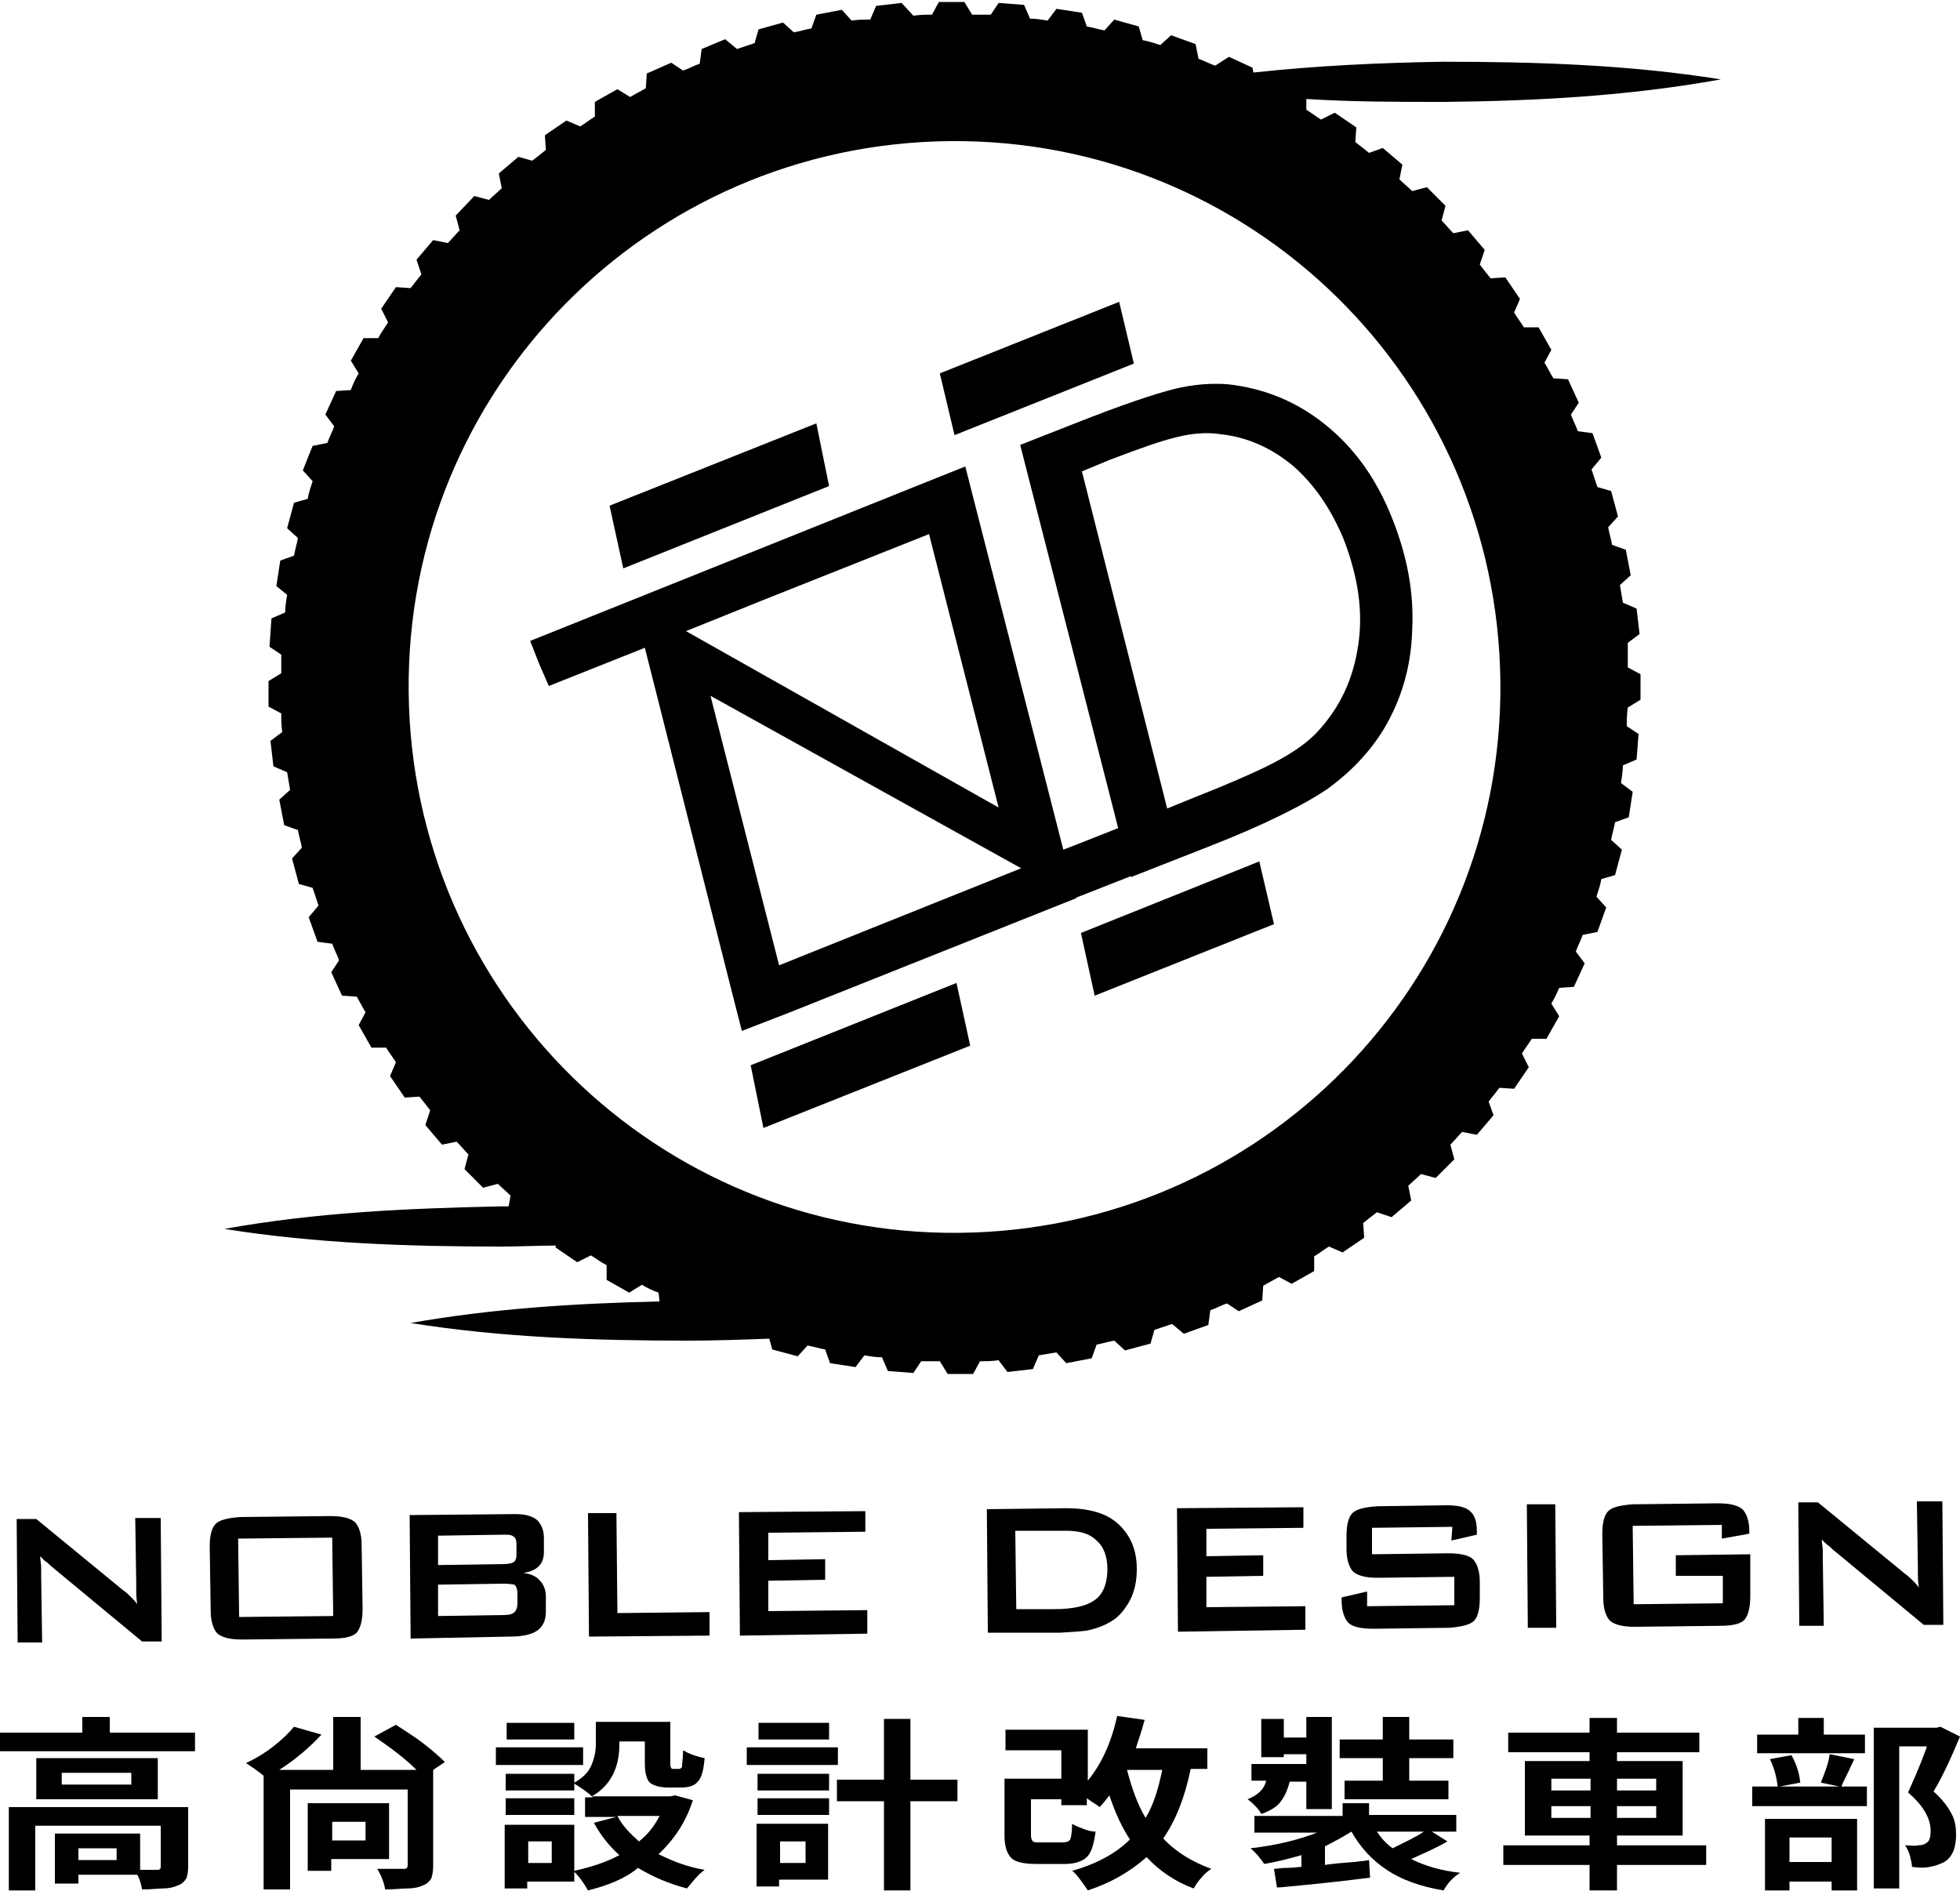
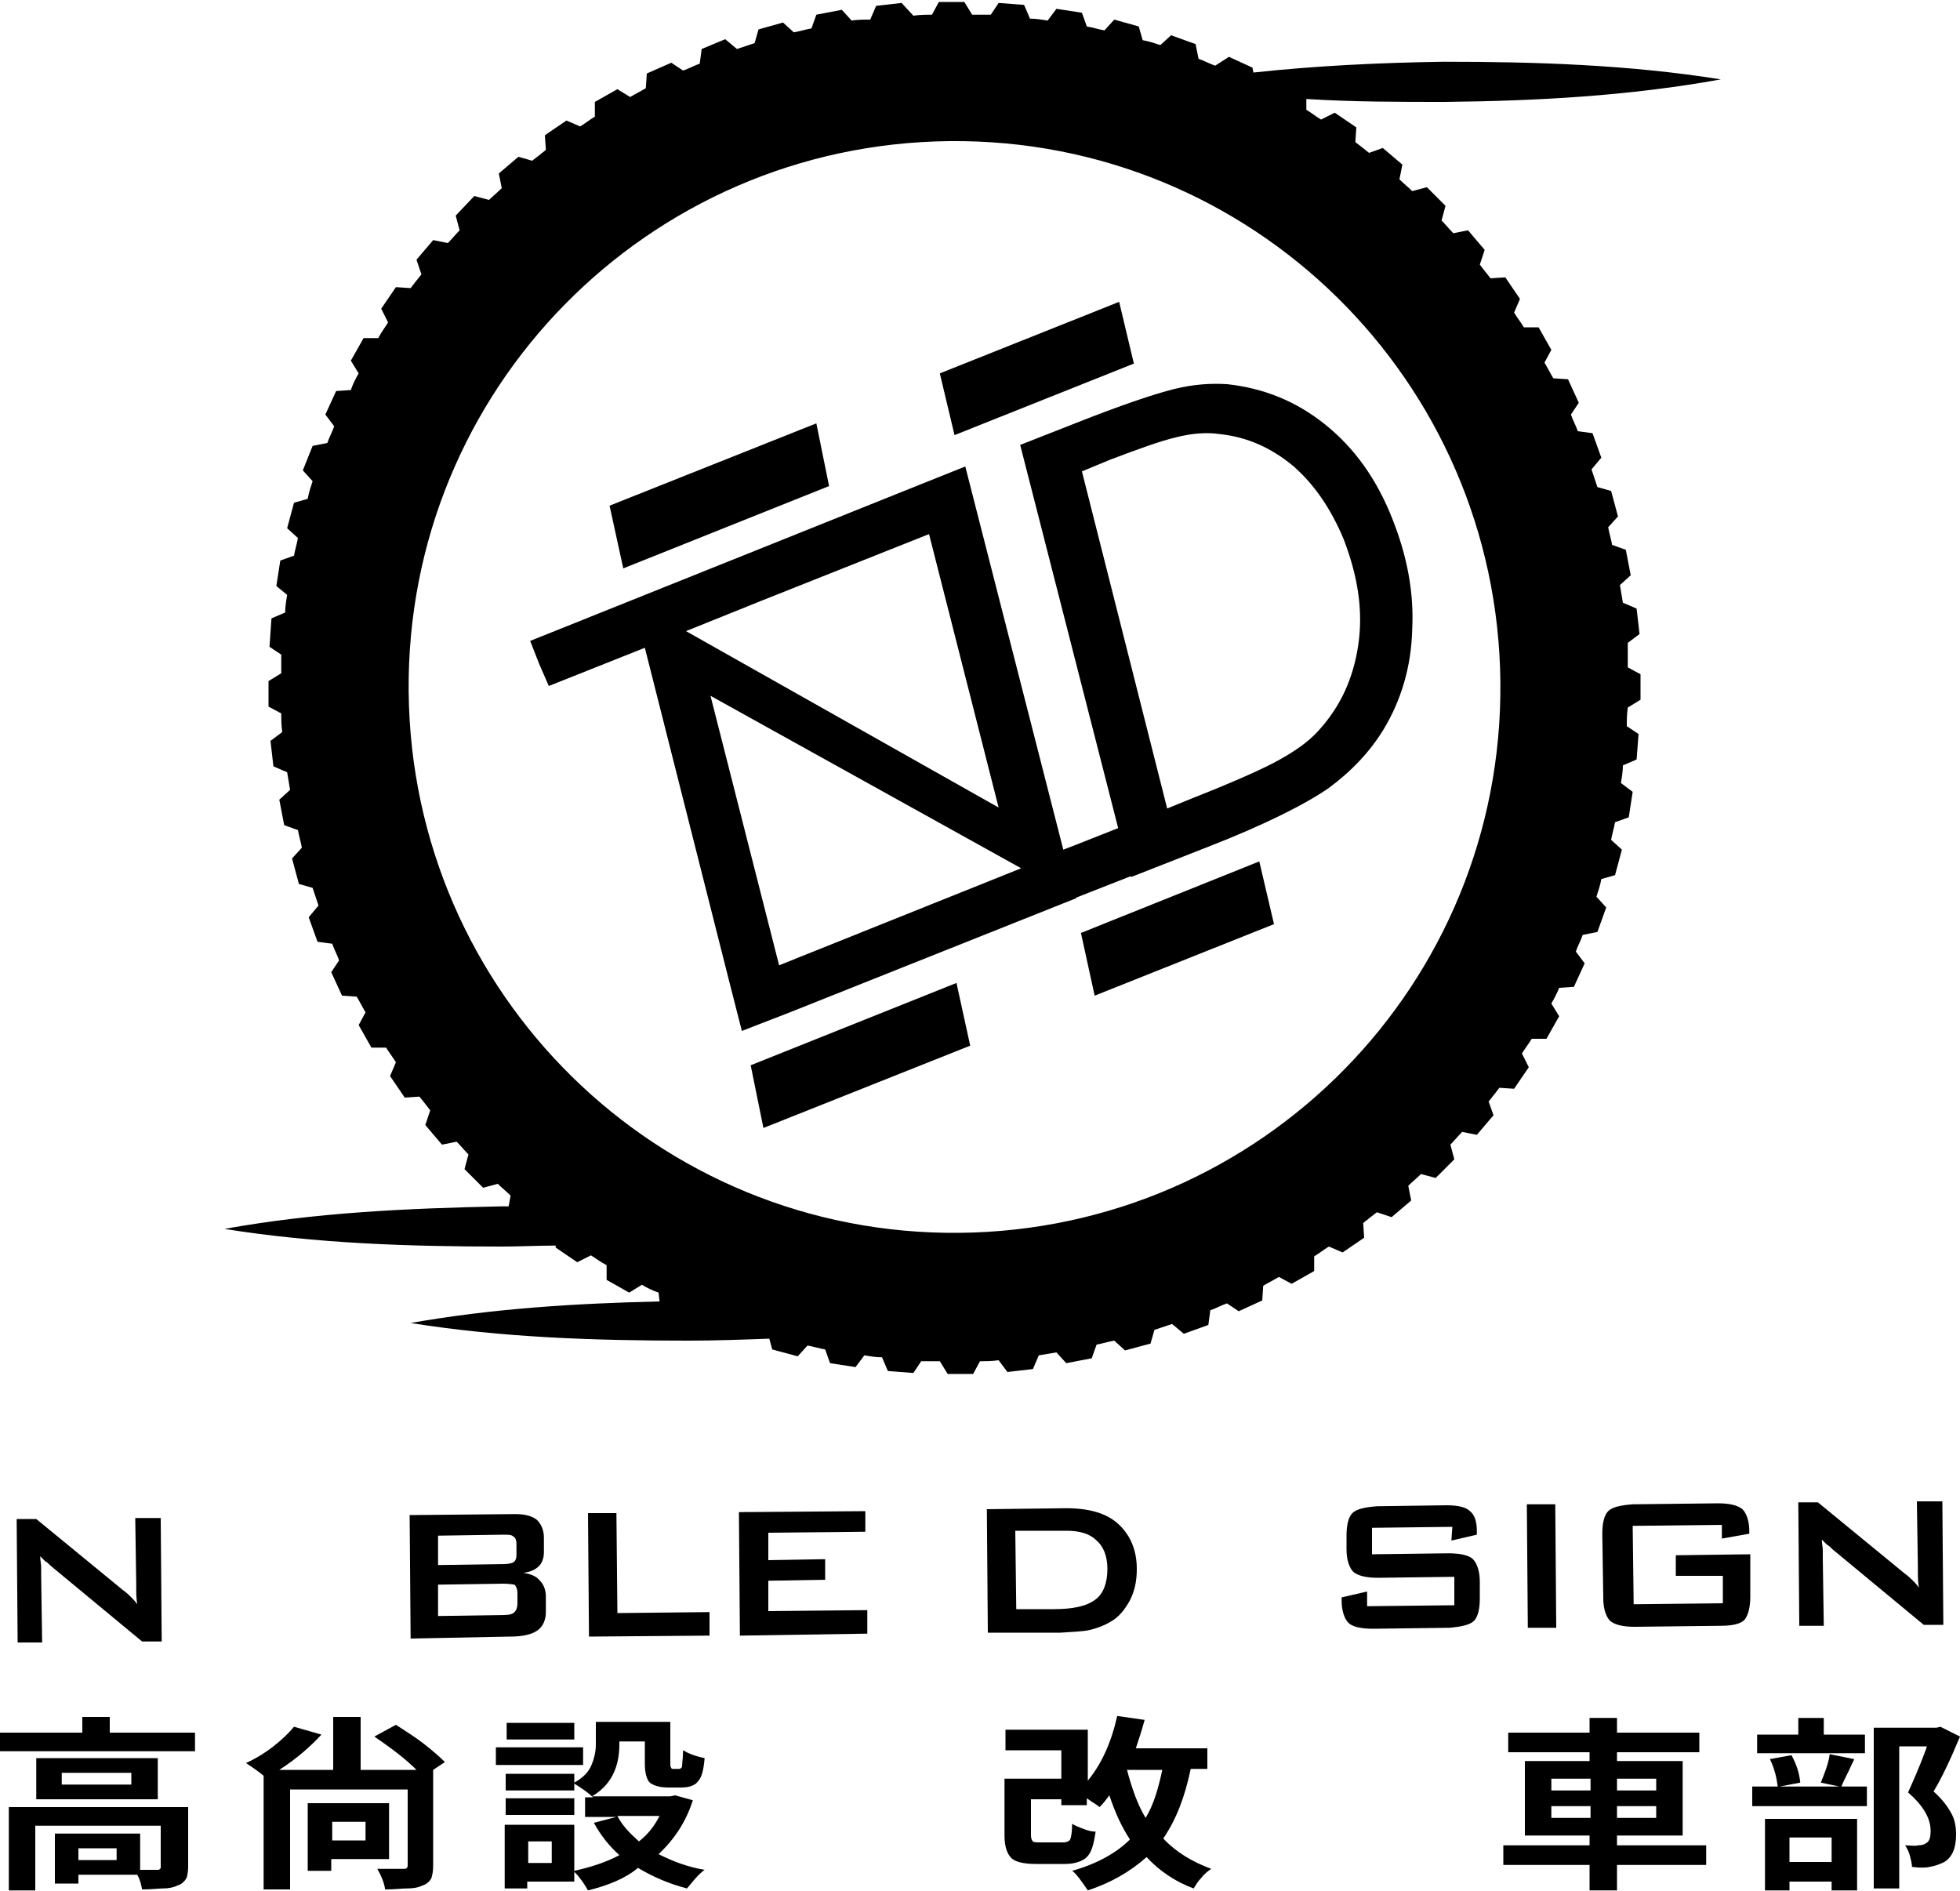
<svg xmlns="http://www.w3.org/2000/svg" version="1.1" id="圖層_1" x="0px" y="0px" viewBox="0 0 200 193" style="enable-background:new 0 0 200 193;" xml:space="preserve">
  <g>
    <g>
      <g>
        <g>
          <path d="M1.8,167.6L1.7,155l2,0l8.9,7.3c0.3,0.2,0.6,0.5,0.8,0.7c0.2,0.2,0.4,0.4,0.6,0.7c-0.1-0.7-0.1-1.2-0.1-1.5      c0-0.3,0-0.5,0-0.7l-0.1-6.6l2.6,0l0.1,12.6l-2,0l-9.3-7.7c-0.2-0.2-0.4-0.4-0.6-0.5c-0.2-0.2-0.3-0.3-0.5-0.5      c0,0.4,0.1,0.8,0.1,1.1c0,0.3,0,0.6,0,0.9l0.1,6.8L1.8,167.6z" />
-           <path d="M21.4,157.8c0-1.1,0.2-1.9,0.6-2.3c0.4-0.4,1.2-0.6,2.5-0.7l9.2-0.1c1.2,0,2,0.2,2.5,0.6c0.4,0.4,0.7,1.2,0.7,2.3      l0.1,6.6c0,1.1-0.2,1.9-0.6,2.4c-0.4,0.4-1.2,0.6-2.5,0.6l-9.2,0.1c-1.2,0-2-0.2-2.5-0.6c-0.4-0.4-0.7-1.2-0.7-2.3L21.4,157.8z       M24.4,165l9.6-0.1l-0.1-8l-9.6,0.1L24.4,165z" />
          <path d="M41.9,167.2l-0.1-12.6l10.8-0.1c1,0,1.7,0.2,2.2,0.6c0.4,0.4,0.7,1,0.7,1.8l0,1.5c0,0.6-0.2,1.1-0.5,1.4      c-0.4,0.4-0.9,0.6-1.6,0.7c0.7,0.1,1.3,0.3,1.7,0.8c0.4,0.4,0.6,1,0.6,1.6l0,1.6c0,0.8-0.3,1.5-0.9,1.9      c-0.6,0.4-1.5,0.6-2.8,0.6L41.9,167.2z M51.4,156.6l-6.7,0.1l0,3l6.7-0.1c0.5,0,0.9-0.1,1-0.2c0.2-0.1,0.3-0.4,0.3-0.7l0-1.2      c0-0.3-0.1-0.6-0.3-0.7C52.2,156.6,51.9,156.6,51.4,156.6z M51.4,161.6l-6.7,0.1l0,3.2l6.7-0.1c0.6,0,0.9-0.1,1.1-0.3      c0.2-0.2,0.3-0.5,0.3-0.9l0-1c0-0.4-0.1-0.7-0.3-0.9C52.4,161.7,52,161.6,51.4,161.6z" />
          <path d="M60.1,167l-0.1-12.6l2.9,0l0.1,10.2l9.4-0.1l0,2.4L60.1,167z" />
          <path d="M75.5,166.9l-0.1-12.6l12.9-0.1l0,2.1l-9.9,0.1l0,2.8l5.8-0.1l0,2.1l-5.8,0.1l0,3.1l10.1-0.1l0,2.4L75.5,166.9z" />
          <path d="M100.8,166.6l-0.1-12.6l8.1-0.1c2.3,0,4.1,0.5,5.3,1.6c1.2,1.1,1.9,2.6,1.9,4.6c0,1.2-0.2,2.2-0.7,3.2      c-0.5,0.9-1.1,1.7-2,2.2c-0.5,0.3-1.2,0.6-2,0.8c-0.8,0.2-1.8,0.2-3.1,0.3L100.8,166.6z M103.7,164.2l3.8,0c2,0,3.4-0.3,4.3-1      c0.8-0.6,1.2-1.7,1.2-3.1c0-1.3-0.4-2.3-1.1-2.9c-0.7-0.7-1.7-1-3.1-1l-5.2,0L103.7,164.2z" />
-           <path d="M120.2,166.5l-0.1-12.6l12.9-0.1l0,2.1l-9.9,0.1l0,2.8l5.8-0.1l0,2.1l-5.8,0.1l0,3.1l10.1-0.1l0,2.4L120.2,166.5z" />
          <path d="M148.2,155.8l-8.2,0.1l0,2.7l7.8-0.1c1.2,0,2.1,0.2,2.5,0.6c0.4,0.4,0.7,1.2,0.7,2.3l0,1.7c0,1.1-0.2,1.9-0.6,2.3      c-0.4,0.4-1.3,0.6-2.5,0.7l-7.8,0.1c-1.2,0-2.1-0.2-2.5-0.6c-0.4-0.4-0.7-1.2-0.7-2.3l0-0.3l2.6-0.6l0,1.5l8.9-0.1l0-2.9      l-7.8,0.1c-1.2,0-2-0.2-2.5-0.6c-0.4-0.4-0.7-1.2-0.7-2.3l0-1.4c0-1.1,0.2-1.9,0.6-2.3c0.4-0.4,1.2-0.6,2.5-0.7l7.1-0.1      c1.2,0,2,0.2,2.4,0.6c0.5,0.4,0.7,1.1,0.7,2.1l0,0.3l-2.6,0.6L148.2,155.8z" />
          <path d="M155.9,166.1l-0.1-12.6l2.9,0l0.1,12.6L155.9,166.1z" />
          <path d="M175.7,155.6l-9.1,0.1l0.1,8l9.1-0.1l0-2.8l-4.8,0l0-2.1l7.6-0.1l0,4.3c0,1.1-0.2,1.9-0.6,2.4c-0.4,0.4-1.2,0.6-2.5,0.6      l-8.7,0.1c-1.2,0-2-0.2-2.5-0.6c-0.4-0.4-0.7-1.2-0.7-2.3l-0.1-6.6c0-1.1,0.2-1.9,0.6-2.3c0.4-0.4,1.2-0.6,2.5-0.7l8.7-0.1      c1.2,0,2,0.2,2.5,0.6c0.4,0.4,0.7,1.2,0.7,2.2l0,0.3l-2.8,0.5L175.7,155.6z" />
          <path d="M183.6,165.9l-0.1-12.6l2,0l8.9,7.3c0.3,0.2,0.6,0.5,0.8,0.7c0.2,0.2,0.4,0.4,0.6,0.7c-0.1-0.7-0.1-1.2-0.1-1.5      c0-0.3,0-0.5,0-0.7l-0.1-6.6l2.6,0l0.1,12.6l-2,0l-9.3-7.7c-0.2-0.2-0.4-0.4-0.6-0.5c-0.2-0.2-0.3-0.3-0.5-0.5      c0,0.4,0.1,0.8,0.1,1.1c0,0.3,0,0.6,0,0.9l0.1,6.8L183.6,165.9z" />
        </g>
        <path d="M166.1,65.6l1.2-0.9l-0.3-2.6l-1.4-0.6c-0.1-0.6-0.2-1.2-0.3-1.8l1.1-1l-0.5-2.6l-1.4-0.5c-0.1-0.6-0.3-1.2-0.4-1.8     l1-1.1l-0.7-2.6l-1.4-0.4c-0.2-0.6-0.4-1.2-0.6-1.8l1-1.2l-0.9-2.5l-1.5-0.2c-0.2-0.6-0.5-1.1-0.7-1.7l0.8-1.2l-1.1-2.4l-1.5-0.1     c-0.3-0.5-0.6-1.1-0.9-1.6l0.7-1.3l-1.3-2.3l-1.5,0c-0.3-0.5-0.7-1-1-1.5l0.6-1.4l-1.5-2.2l-1.5,0.1c-0.4-0.5-0.8-1-1.1-1.4     l0.5-1.5l-1.7-2l-1.5,0.3c-0.4-0.4-0.8-0.9-1.2-1.3l0.4-1.5l-1.9-1.9l-1.5,0.4c-0.4-0.4-0.9-0.8-1.3-1.2l0.3-1.5l-2-1.7l-1.4,0.5     c-0.5-0.4-1-0.8-1.4-1.1l0.1-1.5l-2.2-1.5l-1.4,0.7c-0.5-0.3-1-0.7-1.5-1l0-1.1c4.7,0.3,9.4,0.3,14.1,0.3     c9.4-0.1,18.8-0.6,28.2-2.3c-9.4-1.5-18.9-1.8-28.3-1.8c-6.5,0.1-12.9,0.4-19.4,1.1l-0.1-0.5l-2.4-1.1L124,6.7     c-0.6-0.2-1.1-0.5-1.7-0.7L122,4.5l-2.5-0.9l-1.1,1c-0.6-0.2-1.2-0.4-1.8-0.5l-0.4-1.4L113.7,2l-1,1.1c-0.6-0.1-1.2-0.3-1.8-0.4     l-0.5-1.4l-2.6-0.4l-0.9,1.2c-0.6-0.1-1.2-0.2-1.8-0.2l-0.6-1.4l-2.6-0.2l-0.8,1.2c-0.6,0-1.2,0-1.9,0l-0.8-1.3l-2.6,0l-0.7,1.3     c-0.6,0-1.2,0-1.9,0.1L92,0.3l-2.6,0.3l-0.6,1.4C88.1,2,87.5,2,86.9,2.1l-1-1.1l-2.6,0.5l-0.5,1.4C82.2,3,81.6,3.2,81,3.3l-1.1-1     L77.4,3L77,4.4c-0.6,0.2-1.2,0.4-1.8,0.6l-1.2-1L71.6,5l-0.2,1.5c-0.6,0.2-1.1,0.5-1.7,0.7l-1.2-0.8L66,7.5L65.9,9     c-0.5,0.3-1.1,0.6-1.6,0.9L63,9.1l-2.3,1.3l0,1.5c-0.5,0.3-1,0.7-1.5,1l-1.4-0.6l-2.2,1.5l0.1,1.5c-0.5,0.4-1,0.8-1.4,1.1     L52.9,16l-2,1.7l0.3,1.5c-0.4,0.4-0.9,0.8-1.3,1.2l-1.5-0.4L46.5,22l0.4,1.5c-0.4,0.4-0.8,0.9-1.2,1.3l-1.5-0.3l-1.7,2L43,28     c-0.4,0.5-0.8,1-1.1,1.4l-1.5-0.1l-1.5,2.2l0.7,1.4c-0.3,0.5-0.7,1-1,1.6l-1.5,0l-1.3,2.3l0.8,1.3c-0.3,0.5-0.6,1.1-0.8,1.7     l-1.5,0.1l-1.1,2.4l0.9,1.2c-0.2,0.6-0.5,1.1-0.7,1.7l-1.5,0.3L30.9,48l1,1.1c-0.2,0.6-0.4,1.2-0.5,1.8l-1.4,0.4l-0.7,2.6l1.1,1     c-0.1,0.6-0.3,1.2-0.4,1.8l-1.4,0.5l-0.4,2.6l1.1,0.9c-0.1,0.6-0.2,1.2-0.2,1.8l-1.4,0.6L27.5,66l1.2,0.8c0,0.6,0,1.2,0,1.9     l-1.3,0.8l0,2.6l1.3,0.7c0,0.6,0,1.2,0.1,1.9l-1.2,0.9l0.3,2.6l1.4,0.6c0.1,0.6,0.2,1.2,0.3,1.8l-1.1,1l0.5,2.6l1.4,0.5     c0.1,0.6,0.3,1.2,0.4,1.8l-1,1.1l0.7,2.6l1.4,0.4c0.2,0.6,0.4,1.2,0.6,1.8l-1,1.2l0.9,2.5l1.5,0.2c0.2,0.6,0.5,1.1,0.7,1.7     l-0.8,1.2l1.1,2.4l1.5,0.1c0.3,0.5,0.6,1.1,0.9,1.6l-0.7,1.3l1.3,2.3l1.5,0c0.3,0.5,0.7,1,1,1.5l-0.6,1.4l1.5,2.2l1.5-0.1     c0.4,0.5,0.8,1,1.1,1.4l-0.5,1.5l1.7,2l1.5-0.3c0.4,0.4,0.8,0.9,1.2,1.3l-0.4,1.5l1.9,1.9l1.5-0.4c0.4,0.4,0.9,0.8,1.3,1.2     l-0.2,1.1c-0.3,0-0.5,0-0.8,0c-9.4,0.2-18.8,0.6-28.2,2.3c9.4,1.5,18.9,1.8,28.3,1.8c1.8,0,3.7-0.1,5.5-0.1l0,0.2l2.2,1.5     l1.4-0.7c0.5,0.3,1,0.7,1.6,1l0,1.5l2.3,1.3l1.3-0.8c0.5,0.3,1.1,0.6,1.7,0.8l0.1,0.9c-8.5,0.2-16.9,0.7-25.4,2.2     c9.4,1.5,18.9,1.8,28.3,1.8c2.8,0,5.5-0.1,8.3-0.2l0.3,1.1l2.6,0.7l1-1.1c0.6,0.1,1.2,0.3,1.8,0.4l0.5,1.4l2.6,0.4l0.9-1.2     c0.6,0.1,1.2,0.2,1.8,0.2l0.6,1.4l2.6,0.2l0.8-1.2c0.6,0,1.2,0,1.9,0l0.8,1.3l2.6,0l0.7-1.3c0.6,0,1.2,0,1.9-0.1l0.9,1.2l2.6-0.3     l0.6-1.4c0.6-0.1,1.2-0.2,1.8-0.3l1,1.1l2.6-0.5l0.5-1.4c0.6-0.1,1.2-0.3,1.8-0.4l1.1,1l2.6-0.7l0.4-1.4c0.6-0.2,1.2-0.4,1.8-0.6     l1.2,1l2.5-0.9l0.2-1.5c0.6-0.2,1.1-0.5,1.7-0.7l1.2,0.8l2.4-1.1l0.1-1.5c0.5-0.3,1.1-0.6,1.6-0.9l1.3,0.7l2.3-1.3l0-1.5     c0.5-0.3,1-0.7,1.5-1l1.4,0.6l2.2-1.5l-0.1-1.5c0.5-0.4,1-0.8,1.4-1.1l1.5,0.5l2-1.7l-0.3-1.5c0.4-0.4,0.9-0.8,1.3-1.2l1.5,0.4     l1.9-1.9l-0.4-1.5c0.4-0.4,0.8-0.9,1.2-1.3l1.5,0.3l1.7-2l-0.5-1.4c0.4-0.5,0.8-1,1.1-1.4l1.5,0.1l1.5-2.2l-0.7-1.4     c0.3-0.5,0.7-1,1-1.5l1.5,0l1.3-2.3l-0.8-1.3c0.3-0.5,0.6-1.1,0.8-1.6l1.5-0.1l1.1-2.4l-0.9-1.2c0.2-0.6,0.5-1.1,0.7-1.7l1.5-0.3     l0.9-2.5l-1-1.1c0.2-0.6,0.4-1.2,0.5-1.8l1.4-0.4l0.7-2.6l-1.1-1c0.1-0.6,0.3-1.2,0.4-1.8l1.4-0.5l0.4-2.6l-1.2-0.9     c0.1-0.6,0.2-1.2,0.2-1.8l1.4-0.6l0.2-2.6l-1.2-0.8c0-0.6,0-1.2,0.1-1.9l1.3-0.8l0-2.6l-1.3-0.7     C166.1,66.8,166.1,66.2,166.1,65.6z M97.9,125.8c-30.8,0.3-55.9-24.4-56.2-55.2c-0.3-30.8,24.4-55.9,55.2-56.2     c30.8-0.3,55.9,24.4,56.2,55.2C153.4,100.4,128.7,125.5,97.9,125.8z" />
      </g>
      <g>
        <polygon points="77.9,115.1 99,106.7 97.6,100.3 76.6,108.7    " />
        <polygon points="111.7,101.6 130,94.3 128.5,87.9 110.3,95.2    " />
        <polygon points="83.3,43.2 62.2,51.6 63.6,58 84.6,49.6    " />
        <polygon points="114.2,30.8 95.9,38.1 97.4,44.4 115.7,37.1    " />
        <path d="M135.2,43.3c-3-2.4-6.3-3.7-10-4.1c-1.6-0.1-3.4,0-5.4,0.5c-2,0.5-5.3,1.6-10.1,3.5l-5.6,2.2l10,39.1l-4.3,1.7l-1.3,0.5     l-8.8-34.4l-1.2-4.7l-1,0.4l-4,1.6l-17.7,7.1l-21.7,8.7l0.9,2.3L56,70l9.8-3.9l8.7,34.4l1.2,4.7l1.8-0.7l3.1-1.2l29.1-11.6l0.1,0     l0-0.1l5.6-2.2l0,0.1l7.9-3.1c5.9-2.3,10-4.4,12.3-6c2.3-1.7,4.2-3.7,5.6-6c1.8-3,2.8-6.4,2.9-10.1c0.2-3.8-0.5-7.5-2-11.3     C140.5,48.9,138.2,45.7,135.2,43.3z M77.7,61.3l17.1-6.8l7.1,27.9L70,64.4L77.7,61.3z M79.5,98.5L72.5,71l31.7,17.6L79.5,98.5z      M138.6,65.8c-0.5,3.4-1.8,6.3-4.1,8.8c-1,1.1-2.3,2-3.9,2.9c-1.6,0.9-4.5,2.2-8.8,3.9l-2.7,1.1l-8.7-34.4l2.9-1.2     c2.9-1.1,5.1-1.9,6.8-2.3c1.6-0.4,3.1-0.5,4.4-0.3c2.8,0.3,5.2,1.4,7.4,3.2c2.2,1.9,3.9,4.4,5.2,7.5     C138.6,58.9,139.1,62.4,138.6,65.8z" />
      </g>
    </g>
    <g>
      <path d="M0,178.7v-1.9h8.4v-1.6h2.8v1.6h8.7v1.9H0z M0.9,192.9v-8.5h18.3v6.1c0,0.5-0.1,1-0.2,1.2c-0.2,0.3-0.5,0.6-0.9,0.7    c-0.4,0.2-0.9,0.3-1.5,0.3c-0.4,0-1.2,0.1-2.1,0.1c-0.1-0.5-0.2-1-0.5-1.5H8v0.9H5.6v-5.1h8.7v3.7c0.9,0,1.4,0,1.7,0    c0.2,0,0.3,0,0.3-0.1c0.1,0,0.1-0.1,0.1-0.2v-4.2H3.6v6.6H0.9z M3.7,183.6v-4.2h12.4v4.2H3.7z M6.3,182.1h7.1v-1.2H6.3V182.1z     M8,189.8h3.9v-1.2H8V189.8z" />
      <path d="M26.9,192.9v-11.7c-0.6-0.5-1.2-0.9-1.8-1.3c0.9-0.4,1.9-1,2.8-1.7c0.9-0.7,1.6-1.4,2.1-2l2.8,0.8    c-1.2,1.3-2.6,2.5-4.3,3.6h5.5v-5.4h2.8v5.4h5.7c-1.2-1.2-2.7-2.3-4.3-3.4l2.2-1.2c0.9,0.6,1.9,1.2,2.8,1.9    c0.9,0.7,1.7,1.4,2.2,1.9l-1.2,0.8h0v9.8c0,0.6-0.1,1-0.2,1.3c-0.2,0.3-0.5,0.6-0.9,0.7c-0.4,0.2-0.9,0.3-1.6,0.3    c-0.5,0-1.2,0.1-2.2,0.1c-0.1-0.7-0.4-1.4-0.8-2.1c0.7,0,1.6,0,2.7,0c0.3,0,0.4-0.1,0.4-0.4v-7.7h-12v10.2H26.9z M31.4,190.8V184    h8.3v5.7h-5.9v1.2H31.4z M33.9,187.8h3.4v-1.9h-3.4V187.8z" />
      <path d="M50.6,180.1v-1.8h8.9v1.8H50.6z M60,192.9c-0.4-0.7-0.8-1.3-1.4-1.9v1h-4.8v0.7h-2.3v-6.5h7.1v4.7    c1.8-0.4,3.3-0.9,4.6-1.6c-1-0.9-1.9-2-2.6-3.3l2.3-0.6h-3.2v-2h0.8c-0.5-0.5-1.1-0.9-1.9-1.4v0.7h-7V181h7v0.9    c0.9-0.5,1.5-1.1,1.8-1.9c0.2-0.5,0.4-1.2,0.4-2v-2.3h7.6v4.2c0,0.3,0,0.4,0.1,0.5c0,0.1,0.1,0.1,0.2,0.1h0.6    c0.1,0,0.3-0.1,0.3-0.3c0-0.3,0.1-0.8,0.1-1.6c0.5,0.3,1.2,0.6,2.2,0.8c-0.1,1.2-0.3,2-0.7,2.4c-0.3,0.4-0.9,0.6-1.7,0.6h-1.3    c-0.9,0-1.5-0.2-1.9-0.5c-0.3-0.3-0.5-1-0.5-1.9v-2.3h-2.6v0.3c0,2.4-0.9,4.2-2.8,5.3h8l0.5-0.1l1.8,0.5c-0.7,2.2-1.9,4-3.5,5.5    c1.4,0.7,2.9,1.3,4.7,1.6c-0.7,0.5-1.2,1.2-1.8,1.9c-1.9-0.5-3.5-1.2-5-2.1C63.8,191.7,62,192.4,60,192.9z M51.6,185.2v-1.7h7v1.7    H51.6z M51.7,177.5v-1.7h6.9v1.7H51.7z M53.9,190.1h2.4v-2.2h-2.4V190.1z M65.2,187.9c0.9-0.7,1.6-1.6,2.1-2.6H63    C63.5,186.3,64.3,187.1,65.2,187.9z" />
-       <path d="M76.2,180.1v-1.8h9.3v1.8H76.2z M77.2,192.6v-6.5h7.3v5.7h-5v0.7H77.2z M77.3,182.7V181h7.3v1.7H77.3z M77.3,185.2v-1.7    h7.3v1.7H77.3z M77.4,177.5v-1.7h7.2v1.7H77.4z M79.6,190.1h2.6v-2.2h-2.6V190.1z M90.2,192.9v-9.1h-4.8v-2.2h4.8v-6.2h2.7v6.2    h4.8v2.2h-4.8v9.1H90.2z" />
      <path d="M111,192.9c-0.2-0.3-0.4-0.6-0.7-1c-0.3-0.4-0.6-0.8-0.9-1c2.5-0.7,4.5-1.8,5.9-3.2c-0.8-1.2-1.5-2.7-2.1-4.5    c-0.3,0.4-0.6,0.8-1,1.2c-0.2-0.2-0.6-0.4-1.3-0.9v0.7h-2.6v-0.6h-3.1v3.7c0,0.3,0.1,0.5,0.2,0.6c0.1,0.1,0.4,0.1,0.8,0.1h2.3    c0.3,0,0.6-0.1,0.7-0.3c0.1-0.2,0.2-0.8,0.2-1.6c0.3,0.2,0.6,0.3,1.1,0.5c0.5,0.2,0.9,0.3,1.3,0.3c-0.2,1.3-0.4,2.1-0.9,2.6    c-0.4,0.4-1.2,0.7-2.2,0.7h-3c-1.2,0-2.1-0.2-2.5-0.6c-0.4-0.4-0.7-1.1-0.7-2.3v-5.8h5.8v-2.9h-5.7v-2.1h8.4v5.2    c1.4-1.7,2.4-3.9,3-6.6l2.8,0.4c-0.3,1.1-0.6,2-0.9,2.9h7.3v2.1h-1.7c-0.6,2.9-1.5,5.2-2.8,7.1c1.3,1.4,3,2.4,4.9,3.1    c-0.3,0.2-0.7,0.5-1,0.9c-0.4,0.4-0.6,0.8-0.8,1.1c-1.9-0.7-3.5-1.8-4.8-3.2C115.3,191,113.4,192.1,111,192.9z M116.9,185.5    c0.8-1.3,1.3-3,1.7-4.9H115C115.5,182.5,116.1,184.2,116.9,185.5z" />
-       <path d="M128.7,185.1c-0.1-0.2-0.3-0.5-0.6-0.8c-0.3-0.3-0.5-0.5-0.8-0.7c1-0.4,1.7-1,1.9-1.9h-1.5V180h5.6V179h-2.3v0.3h-2.3    v-3.9h2.3v1.9h2.3v-2.1h2.6v9.4h-2.6v-2.8h-1.7c-0.2,0.8-0.5,1.5-0.9,2C130.4,184.3,129.6,184.8,128.7,185.1z M147.3,192.9    c-2.4-0.4-4.3-1.1-5.8-2.1c-1.5-1-2.7-2.3-3.6-3.9c-0.8,0.5-1.7,1-2.7,1.5v1.9c0.6-0.1,1.6-0.2,3-0.3c0.7-0.1,1.1-0.1,1.5-0.2    l0.1,1.8c-1.6,0.2-4,0.5-7.2,0.8c-1.1,0.1-1.9,0.2-2.3,0.2l-0.3-1.9c0.3,0,0.7-0.1,1.3-0.1c0.7,0,1.2-0.1,1.5-0.1v-1.2    c-1.4,0.4-2.6,0.7-3.8,0.9c-0.4-0.6-0.9-1.2-1.4-1.6c2.7-0.3,5-0.9,6.8-1.6h-6.4v-1.7h9V184h2.7v1.2h8.9v1.7h-2.5l1.6,1    c-1.2,0.7-2.4,1.2-3.7,1.8c1.4,0.7,3.1,1.2,5,1.4C148.2,191.6,147.7,192.2,147.3,192.9z M137.2,183.6v-1.9h3.9v-2.3h-4.4v-1.9h4.4    v-2.3h2.7v2.3h4.5v1.9h-4.5v2.3h4v1.9H137.2z M142.1,188.6c1.2-0.6,2.3-1.1,3.2-1.7h-4.8C140.9,187.5,141.4,188.1,142.1,188.6z" />
      <path d="M162.2,192.9v-2.6h-8.8v-2h8.8v-1h-6.6v-7.6h6.6v-0.9h-8.3v-2h8.3v-1.5h2.8v1.5h8.4v2H165v0.9h6.7v7.6H165v1h9.1v2H165    v2.6H162.2z M158.3,182.7h4v-1.2h-4V182.7z M158.3,185.5h4v-1.2h-4V185.5z M165,182.7h4v-1.2h-4V182.7z M165,185.5h4v-1.2h-4    V185.5z" />
      <path d="M178.8,184.3v-2h2.6c-0.1-0.8-0.3-1.8-0.8-2.8l2.2-0.4c0.5,0.9,0.8,1.8,0.9,2.8l-2.1,0.4h6.1l-1.9-0.4    c0.4-1,0.8-2,0.9-2.9l2.5,0.5c-0.1,0.3-0.3,0.6-0.5,1.1c-0.4,0.8-0.7,1.4-0.8,1.7h2.6v2H178.8z M179.3,179V177h4.2v-1.7h2.6v1.7    h4.2v1.9H179.3z M180.1,192.9v-7.3h9.4v7.3h-2.6v-0.9h-4.3v0.9H180.1z M182.6,190h4.3v-2.5h-4.3V190z M191.2,192.9v-16.6h6.4    l0.4-0.1l2,1c-1,2.4-1.9,4.3-2.7,5.6c0.9,0.8,1.5,1.6,1.9,2.4c0.3,0.6,0.4,1.3,0.4,2c0,1.4-0.4,2.3-1.2,2.8    c-0.4,0.2-0.9,0.4-1.5,0.5c-0.4,0.1-1,0.1-1.8,0c0-0.3-0.1-0.7-0.2-1.1c-0.1-0.4-0.3-0.8-0.5-1.1c0.5,0,1,0.1,1.3,0    c0.4,0,0.7-0.1,0.8-0.2c0.4-0.2,0.5-0.6,0.5-1.3c0-1.3-0.8-2.6-2.3-3.9c0.4-0.9,1.1-2.4,1.9-4.6c0-0.1,0-0.1,0-0.1h-2.8v14.5    H191.2z" />
    </g>
  </g>
</svg>